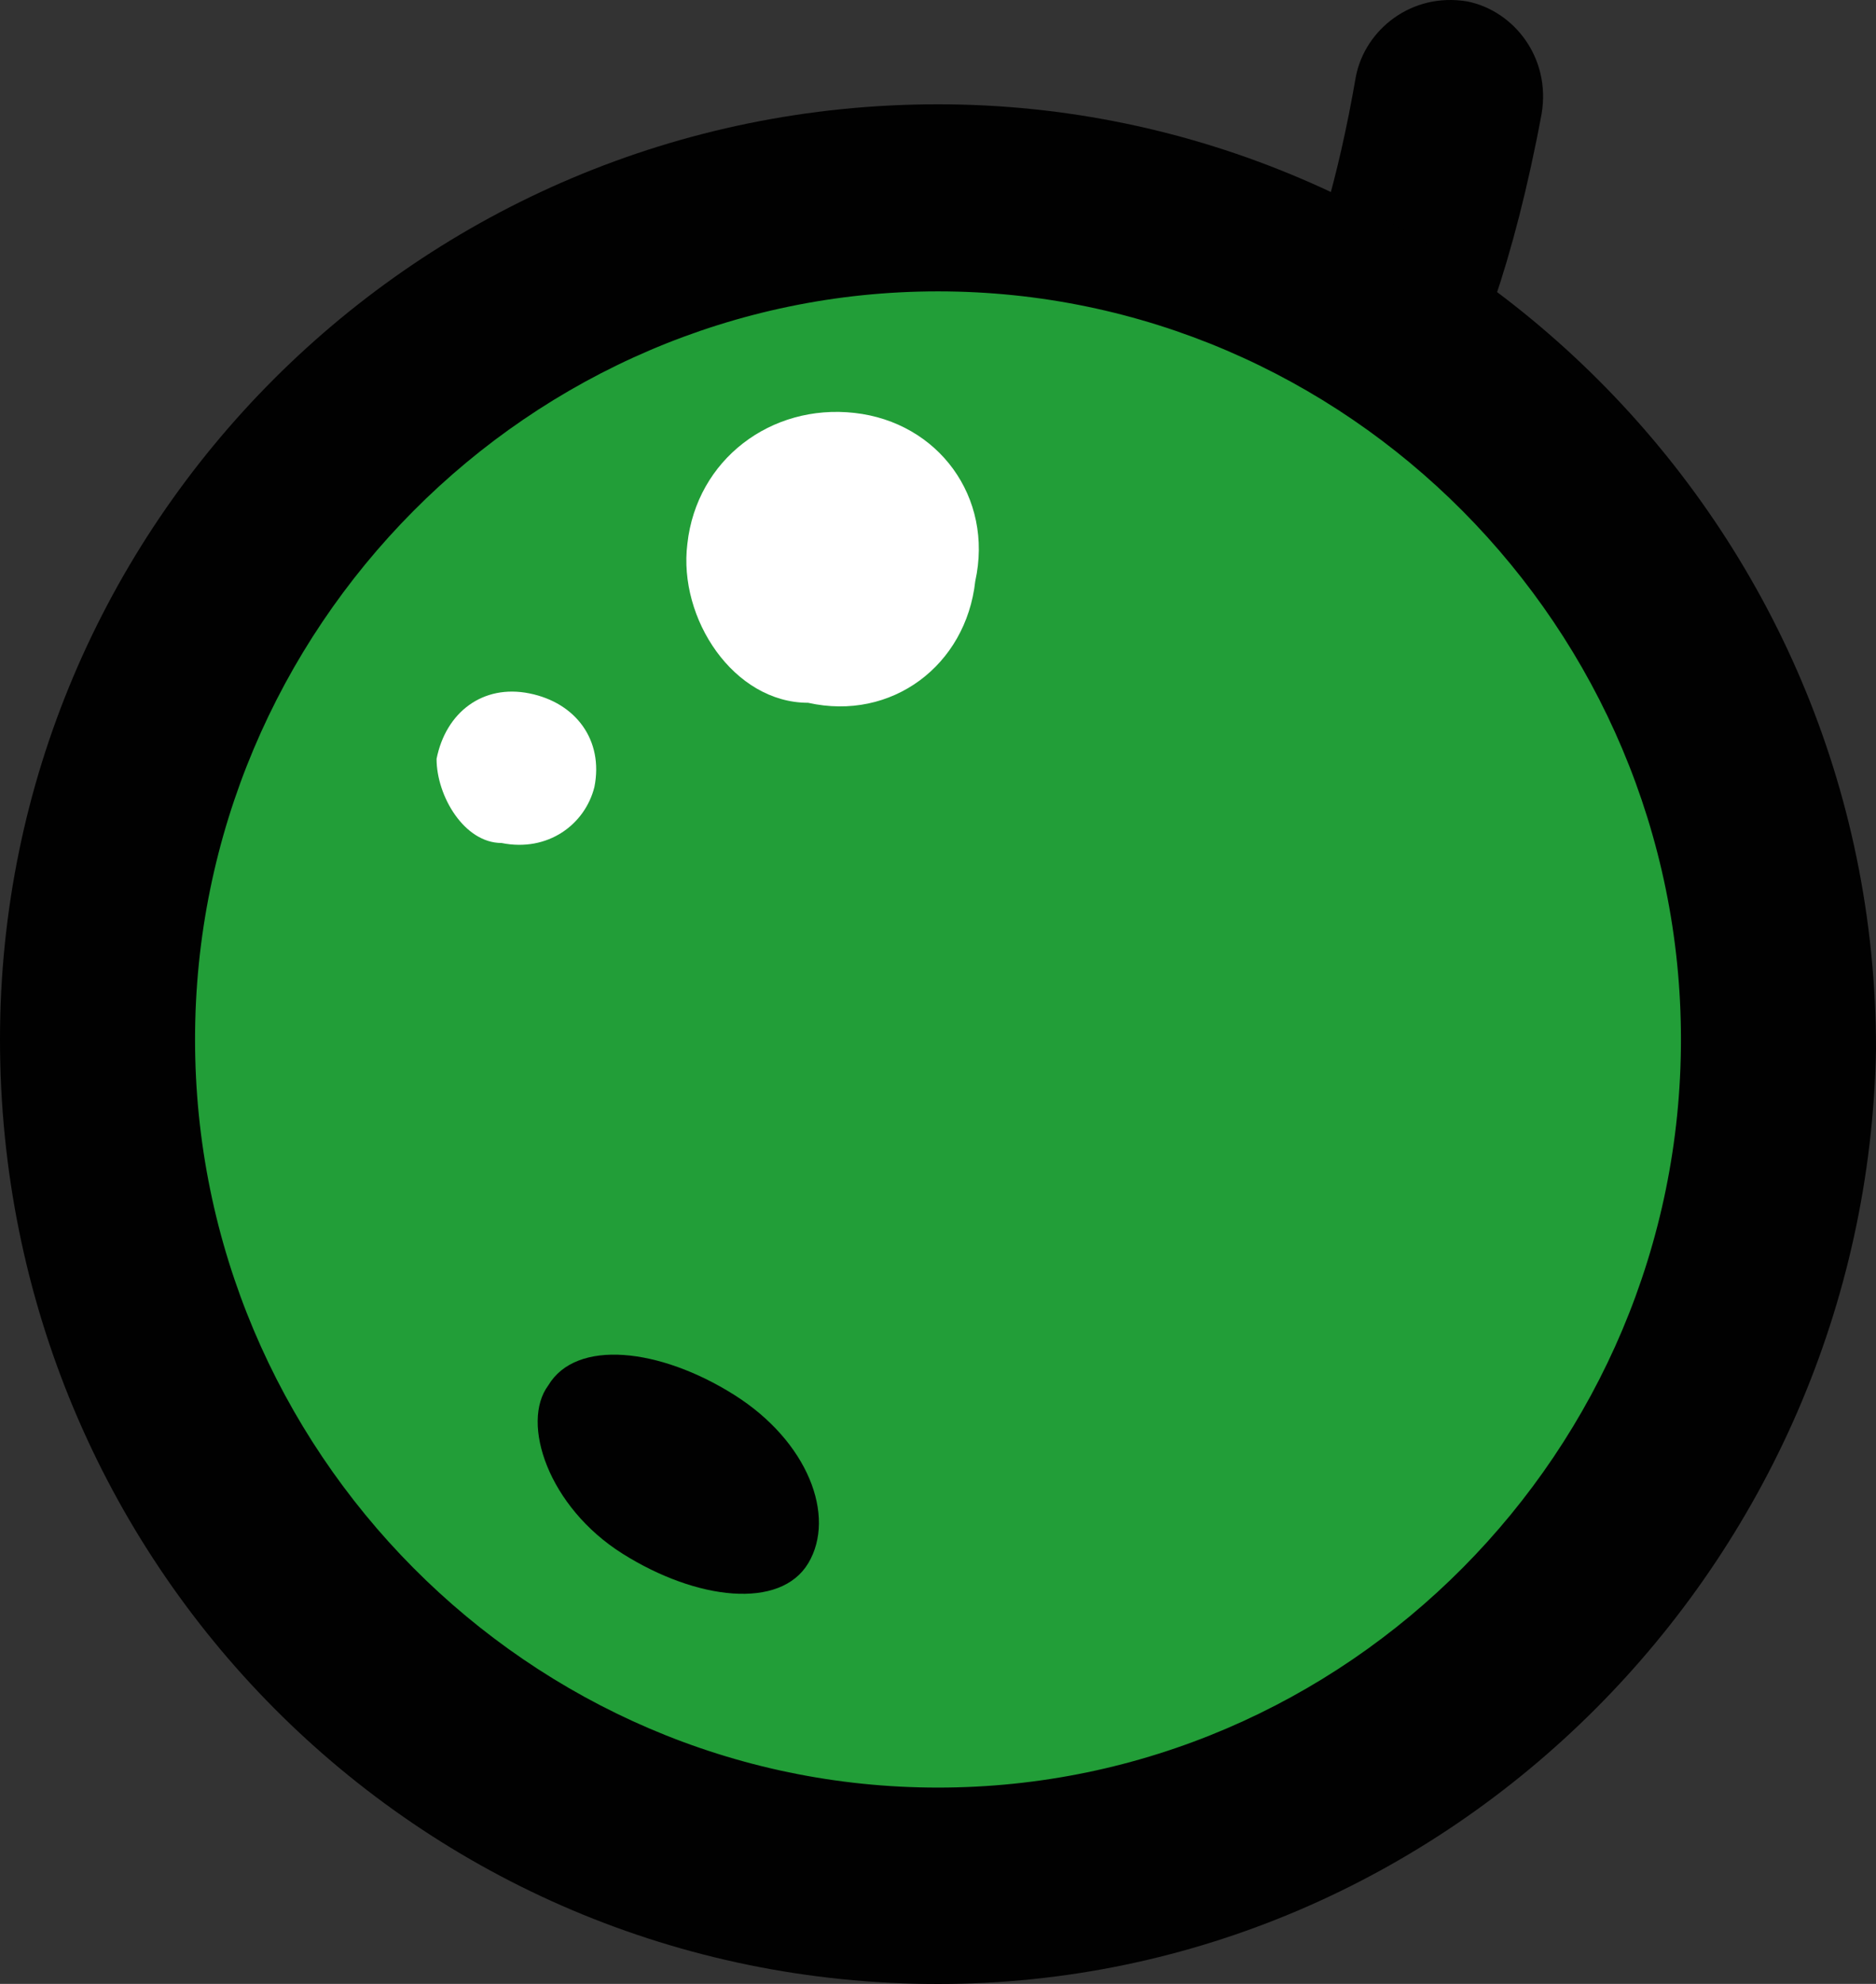
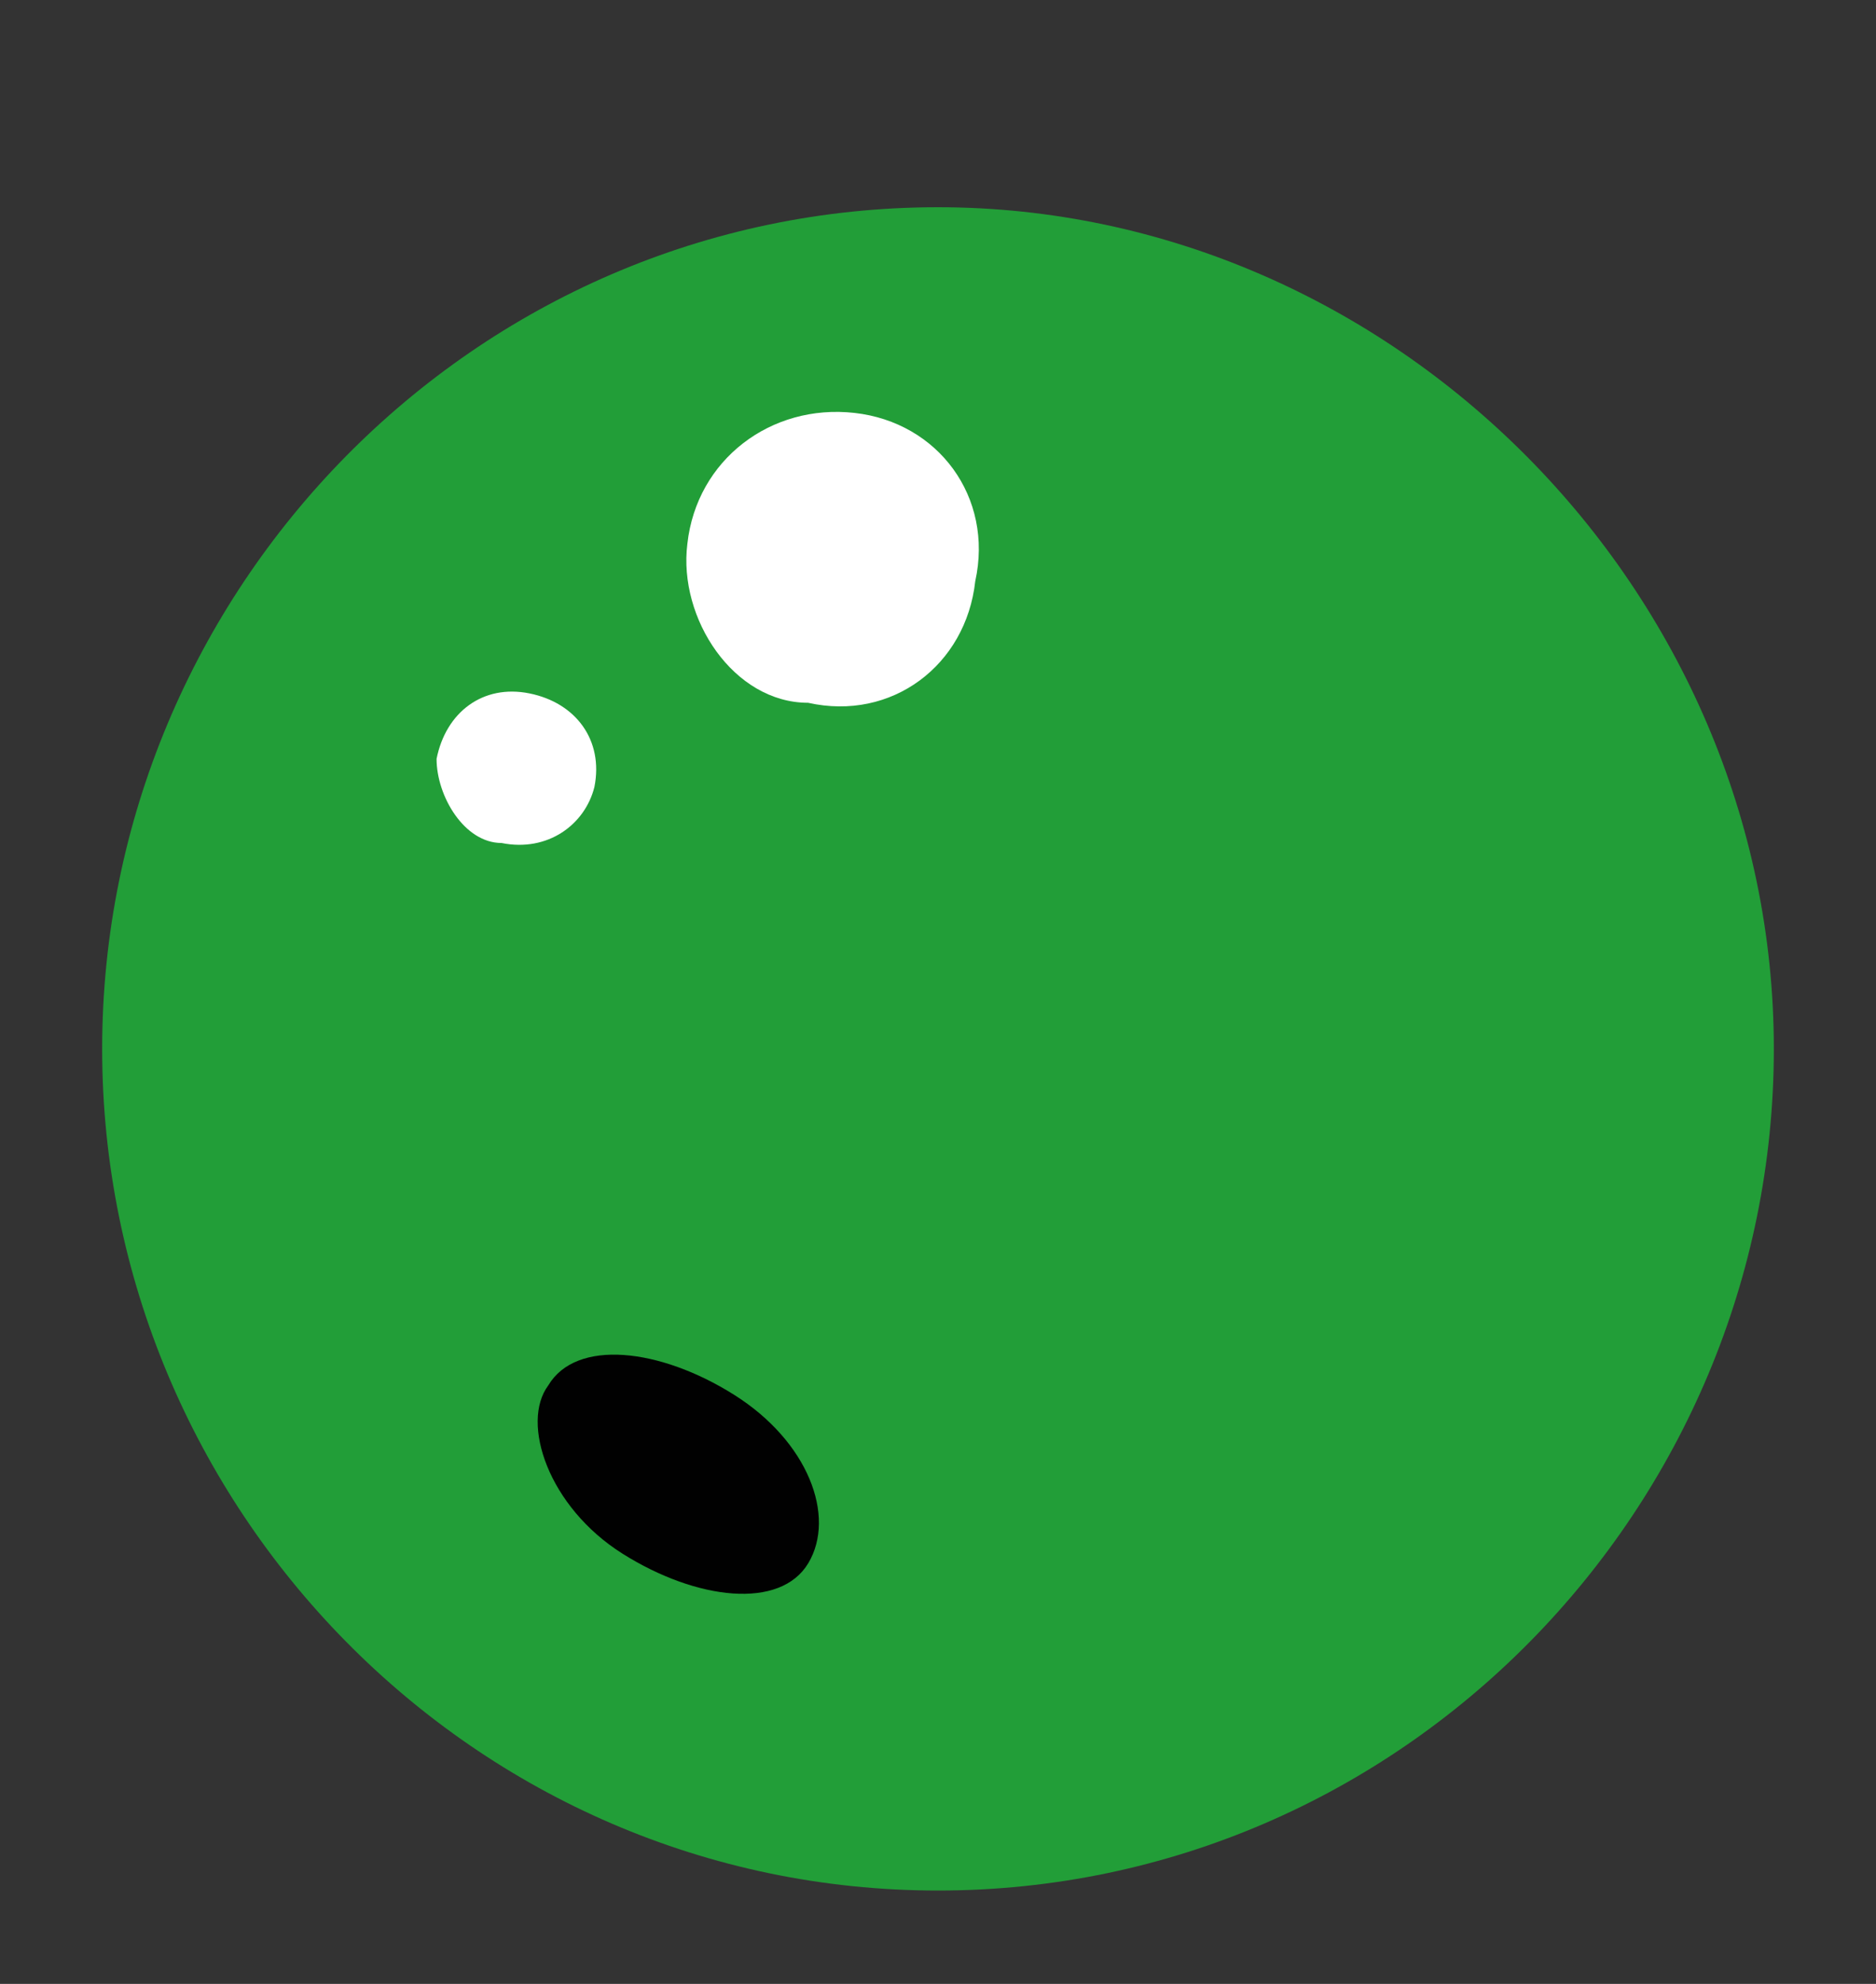
<svg xmlns="http://www.w3.org/2000/svg" width="35" height="37" viewBox="0 0 35 37" fill="none">
  <rect x="0" y="0" width="35" height="37" fill="#333333" stroke="none" />
-   <path d="M24.431 9.968C23.911 9.968 23.391 9.619 23.044 9.271C22.525 8.573 22.698 7.527 23.391 6.829C23.564 6.654 24.604 5.434 25.297 1.422C25.47 0.55 26.337 -0.148 27.376 0.027C28.242 0.201 28.936 1.073 28.762 2.12C27.723 7.701 25.99 9.271 25.47 9.619C25.124 9.968 24.777 9.968 24.431 9.968Z" fill="#010101" />
  <path fill-rule="evenodd" clip-rule="evenodd" d="M17.5 35.259C26.164 35.259 33.094 28.108 33.094 19.562C33.094 11.016 25.99 3.865 17.5 3.865C8.837 3.865 1.906 11.016 1.906 19.562C1.906 28.108 8.837 35.259 17.5 35.259Z" fill="#229E38" />
-   <path d="M17.5 37.002C7.797 37.002 0 29.153 0 19.386C0 9.794 7.797 1.945 17.5 1.945C27.03 1.945 35 9.794 35 19.561C34.827 29.153 27.03 37.002 17.5 37.002ZM17.5 5.434C9.876 5.434 3.639 11.712 3.639 19.386C3.639 27.06 9.876 33.339 17.5 33.339C25.124 33.339 31.361 27.06 31.361 19.386C31.361 11.712 25.124 5.434 17.5 5.434Z" fill="#010101" />
  <path fill-rule="evenodd" clip-rule="evenodd" d="M10.229 25.838C10.749 24.966 12.308 25.14 13.694 26.012C15.081 26.884 15.6 28.28 15.081 29.152C14.561 30.024 13.001 29.849 11.615 28.977C10.229 28.105 9.709 26.536 10.229 25.838Z" fill="#010101" />
  <path fill-rule="evenodd" clip-rule="evenodd" d="M15.942 7.701C17.502 7.875 18.541 9.27 18.195 10.84C18.022 12.41 16.636 13.456 15.076 13.107C13.69 13.107 12.65 11.538 12.824 10.142C12.997 8.573 14.383 7.526 15.942 7.701Z" fill="white" />
  <path fill-rule="evenodd" clip-rule="evenodd" d="M9.877 12.932C10.743 13.106 11.263 13.804 11.09 14.676C10.917 15.374 10.224 15.897 9.357 15.722C8.664 15.722 8.145 14.85 8.145 14.153C8.318 13.281 9.011 12.757 9.877 12.932Z" fill="white" />
</svg>